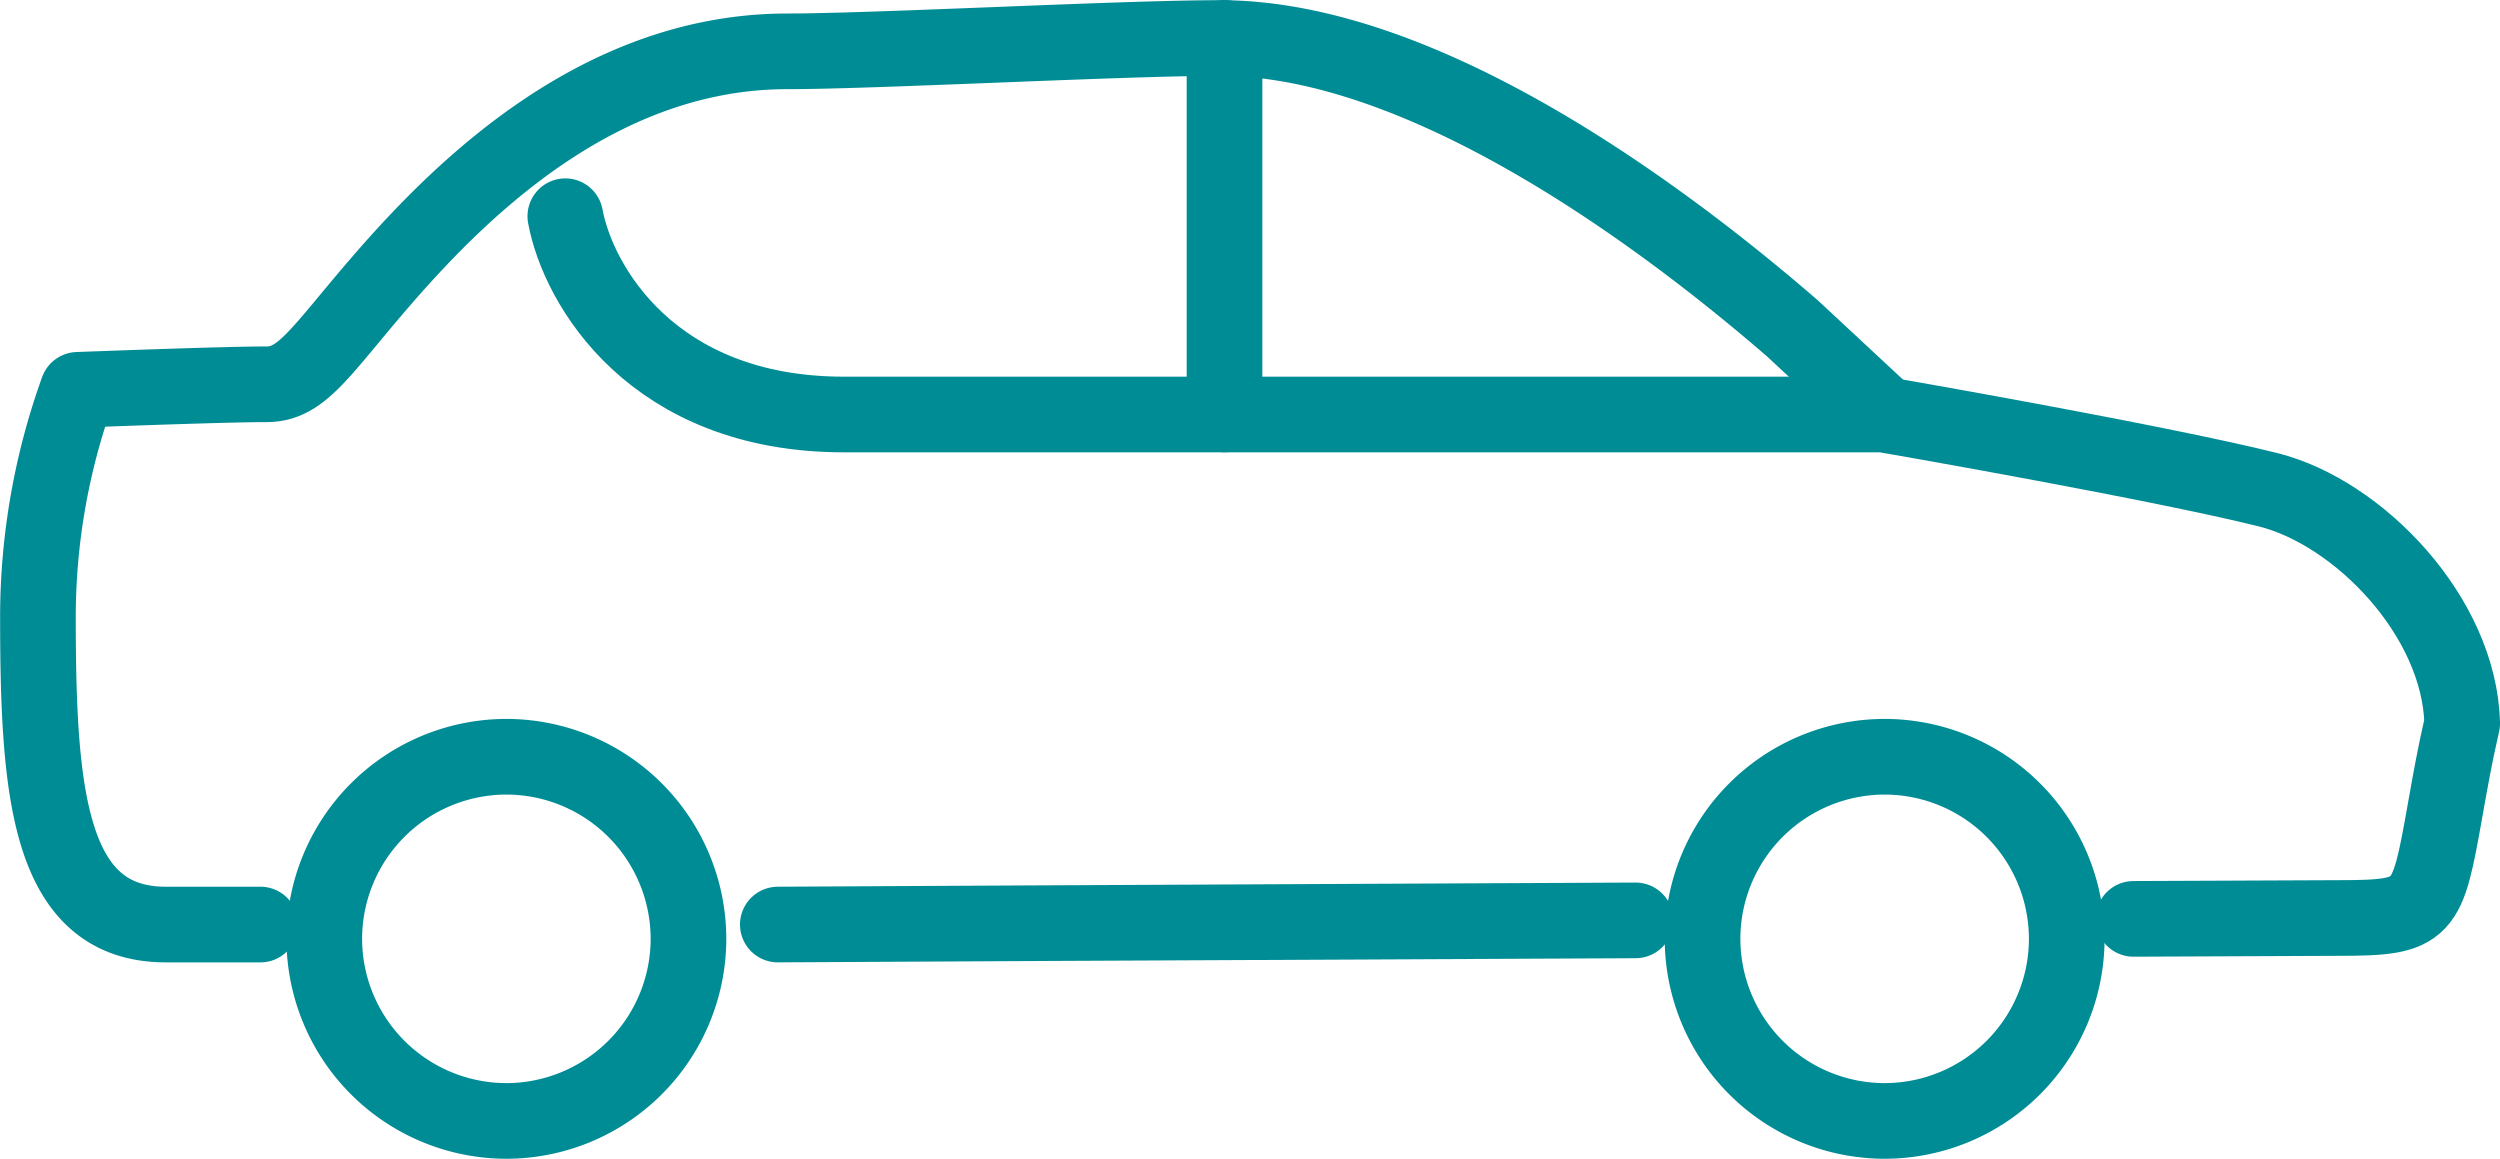
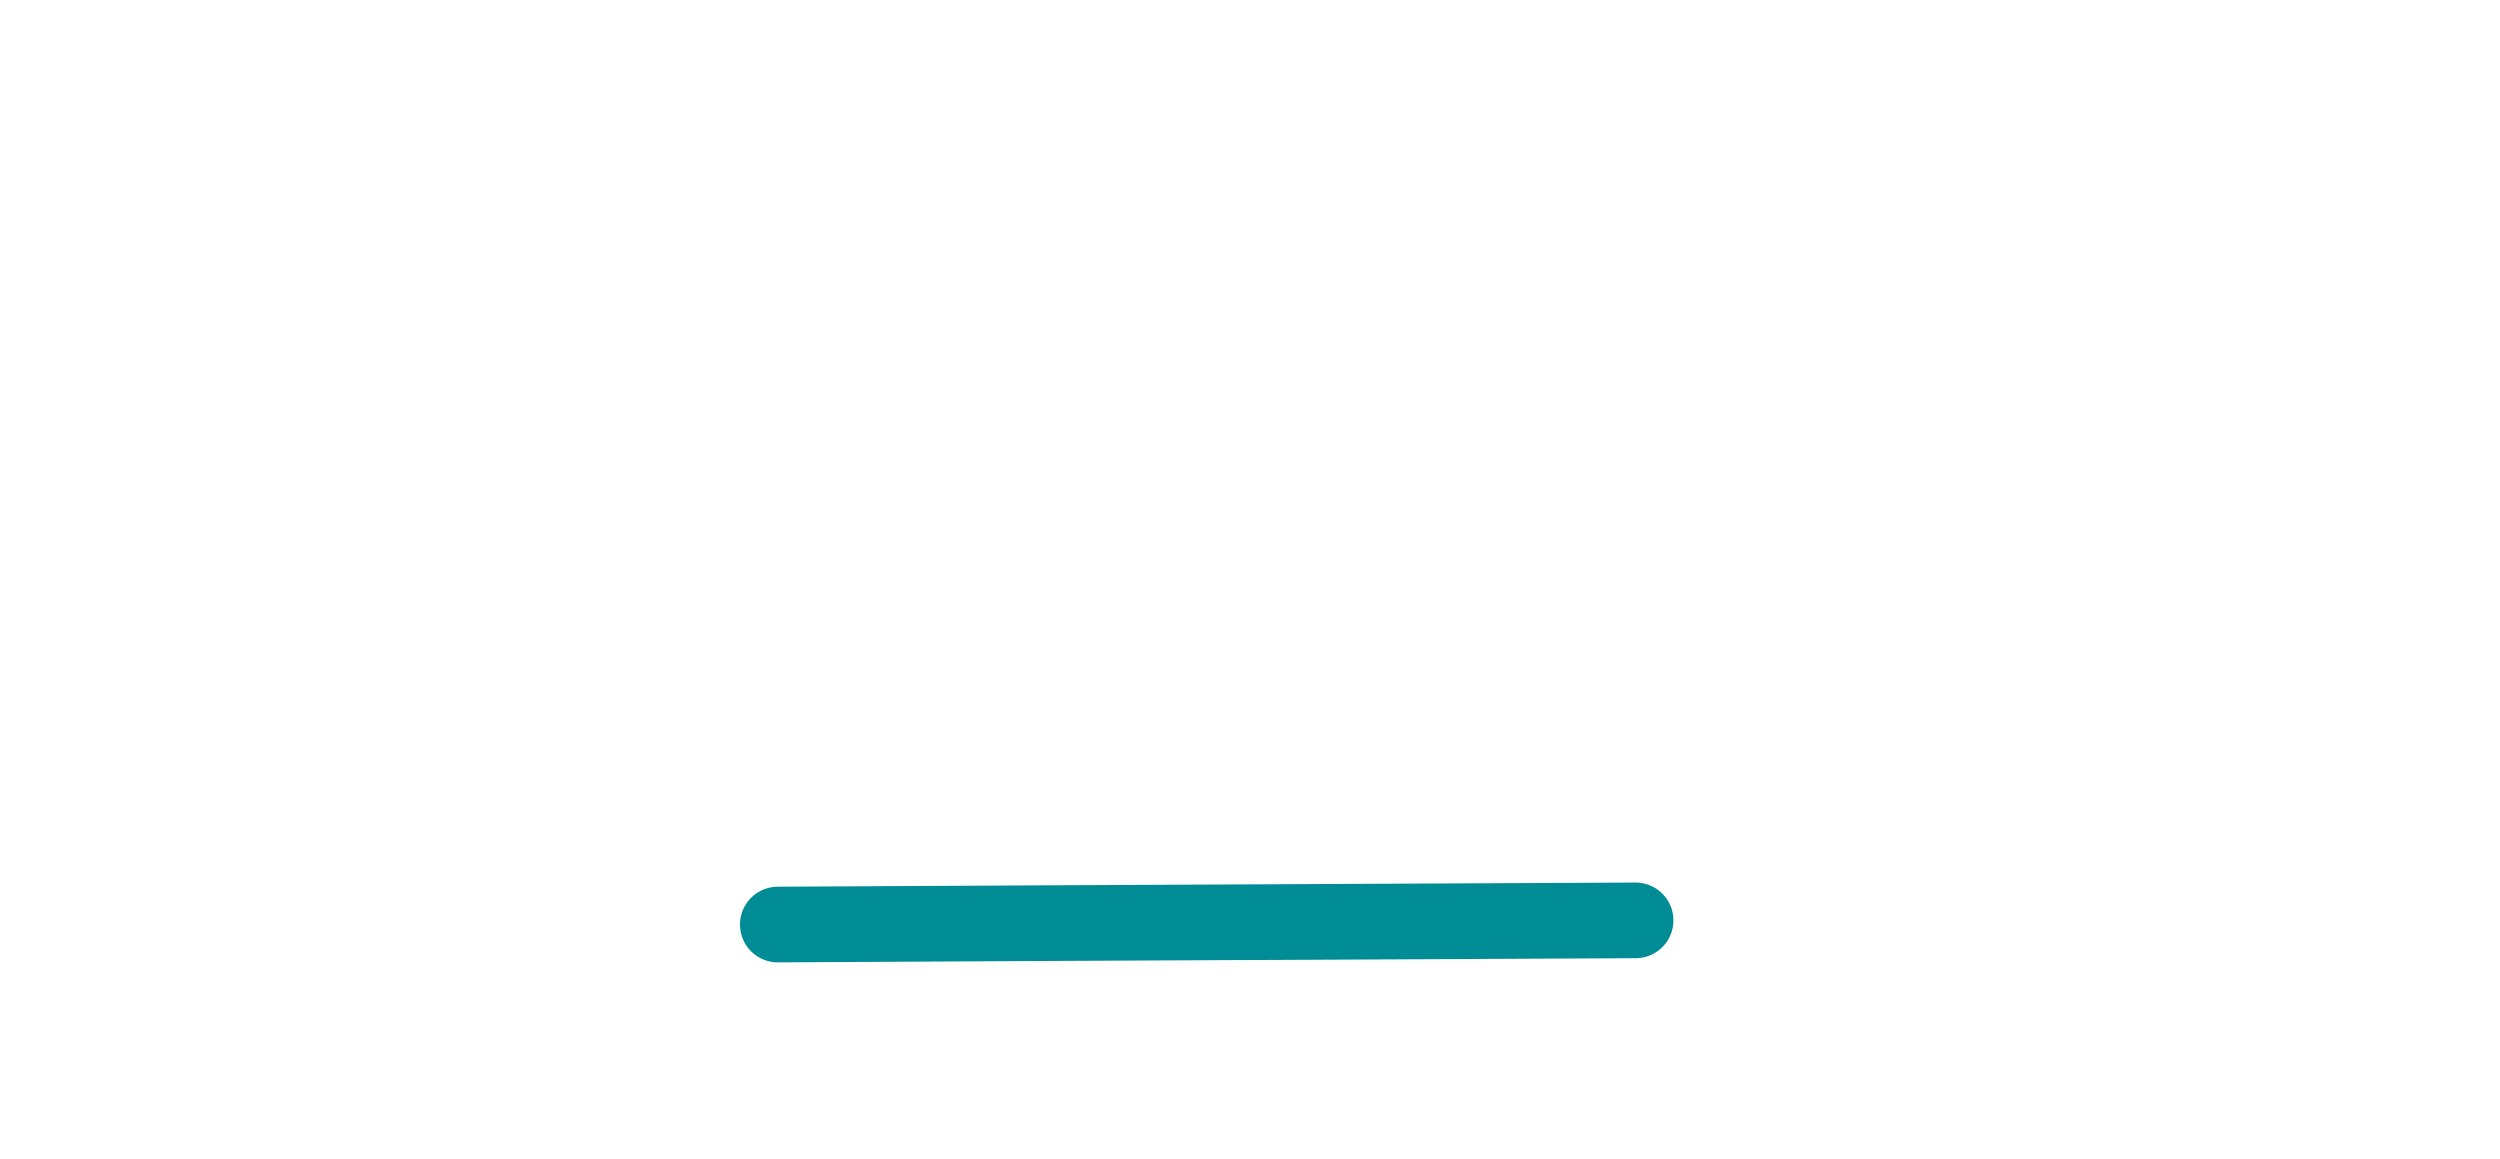
<svg xmlns="http://www.w3.org/2000/svg" width="66.092" height="30.635" viewBox="0 0 66.092 30.635">
  <g id="Raggruppa_613" data-name="Raggruppa 613" transform="translate(1 1)">
-     <path id="Tracciato_2550" data-name="Tracciato 2550" d="M-136.664,494.333a4.82,4.82,0,0,1-4.814-4.814,4.819,4.819,0,0,1,4.814-4.814,4.819,4.819,0,0,1,4.814,4.814A4.82,4.82,0,0,1-136.664,494.333Z" transform="translate(149.051 -465.699)" fill="none" stroke="#008c95" stroke-linecap="round" stroke-linejoin="round" stroke-width="2" />
-     <path id="Tracciato_2551" data-name="Tracciato 2551" d="M-56.341,494.333a4.819,4.819,0,0,1-4.814-4.814,4.819,4.819,0,0,1,4.814-4.814,4.819,4.819,0,0,1,4.814,4.814A4.819,4.819,0,0,1-56.341,494.333Z" transform="translate(105.165 -465.699)" fill="none" stroke="#008c95" stroke-linecap="round" stroke-linejoin="round" stroke-width="2" />
    <path id="Tracciato_2552" data-name="Tracciato 2552" d="M-92.371,494.241c-11.611.05-22.677.11-22.677.11" transform="translate(134.611 -470.909)" fill="none" stroke="#008c95" stroke-linecap="round" stroke-linejoin="round" stroke-width="2" />
-     <path id="Tracciato_2553" data-name="Tracciato 2553" d="M-127.432,453.2c.333,1.813,2.3,5.242,7.365,5.242h27.514l.008.009.359.062c.069.012,6.947,1.212,9.777,1.92,2.386.6,5.05,3.346,5.125,6.172-.2.867-.33,1.615-.448,2.278-.483,2.708-.511,2.87-2.817,2.87-.529,0-2.022.009-5.425.023" transform="translate(141.377 -448.484)" fill="none" stroke="#008c95" stroke-linecap="round" stroke-linejoin="round" stroke-width="2" />
-     <line id="Linea_178" data-name="Linea 178" y1="9.956" transform="translate(31.372)" fill="none" stroke="#008c95" stroke-linecap="round" stroke-linejoin="round" stroke-width="2" />
-     <path id="Tracciato_2554" data-name="Tracciato 2554" d="M-152.289,466.26h-2.5c-3.132,0-3.381-3.552-3.381-8.2a17.732,17.732,0,0,1,1.052-5.936c1.314-.049,4.025-.147,4.995-.147.746,0,1.2-.545,2.193-1.74,1.908-2.292,5.875-7.062,11.573-7.062,1.129,0,3.216-.082,5.425-.168,2.307-.091,4.692-.184,6.016-.184,5.465,0,11.851,4.837,15.131,7.678l2.438,2.268" transform="translate(158.173 -442.818)" fill="none" stroke="#008c95" stroke-linecap="round" stroke-linejoin="round" stroke-width="2" />
  </g>
</svg>